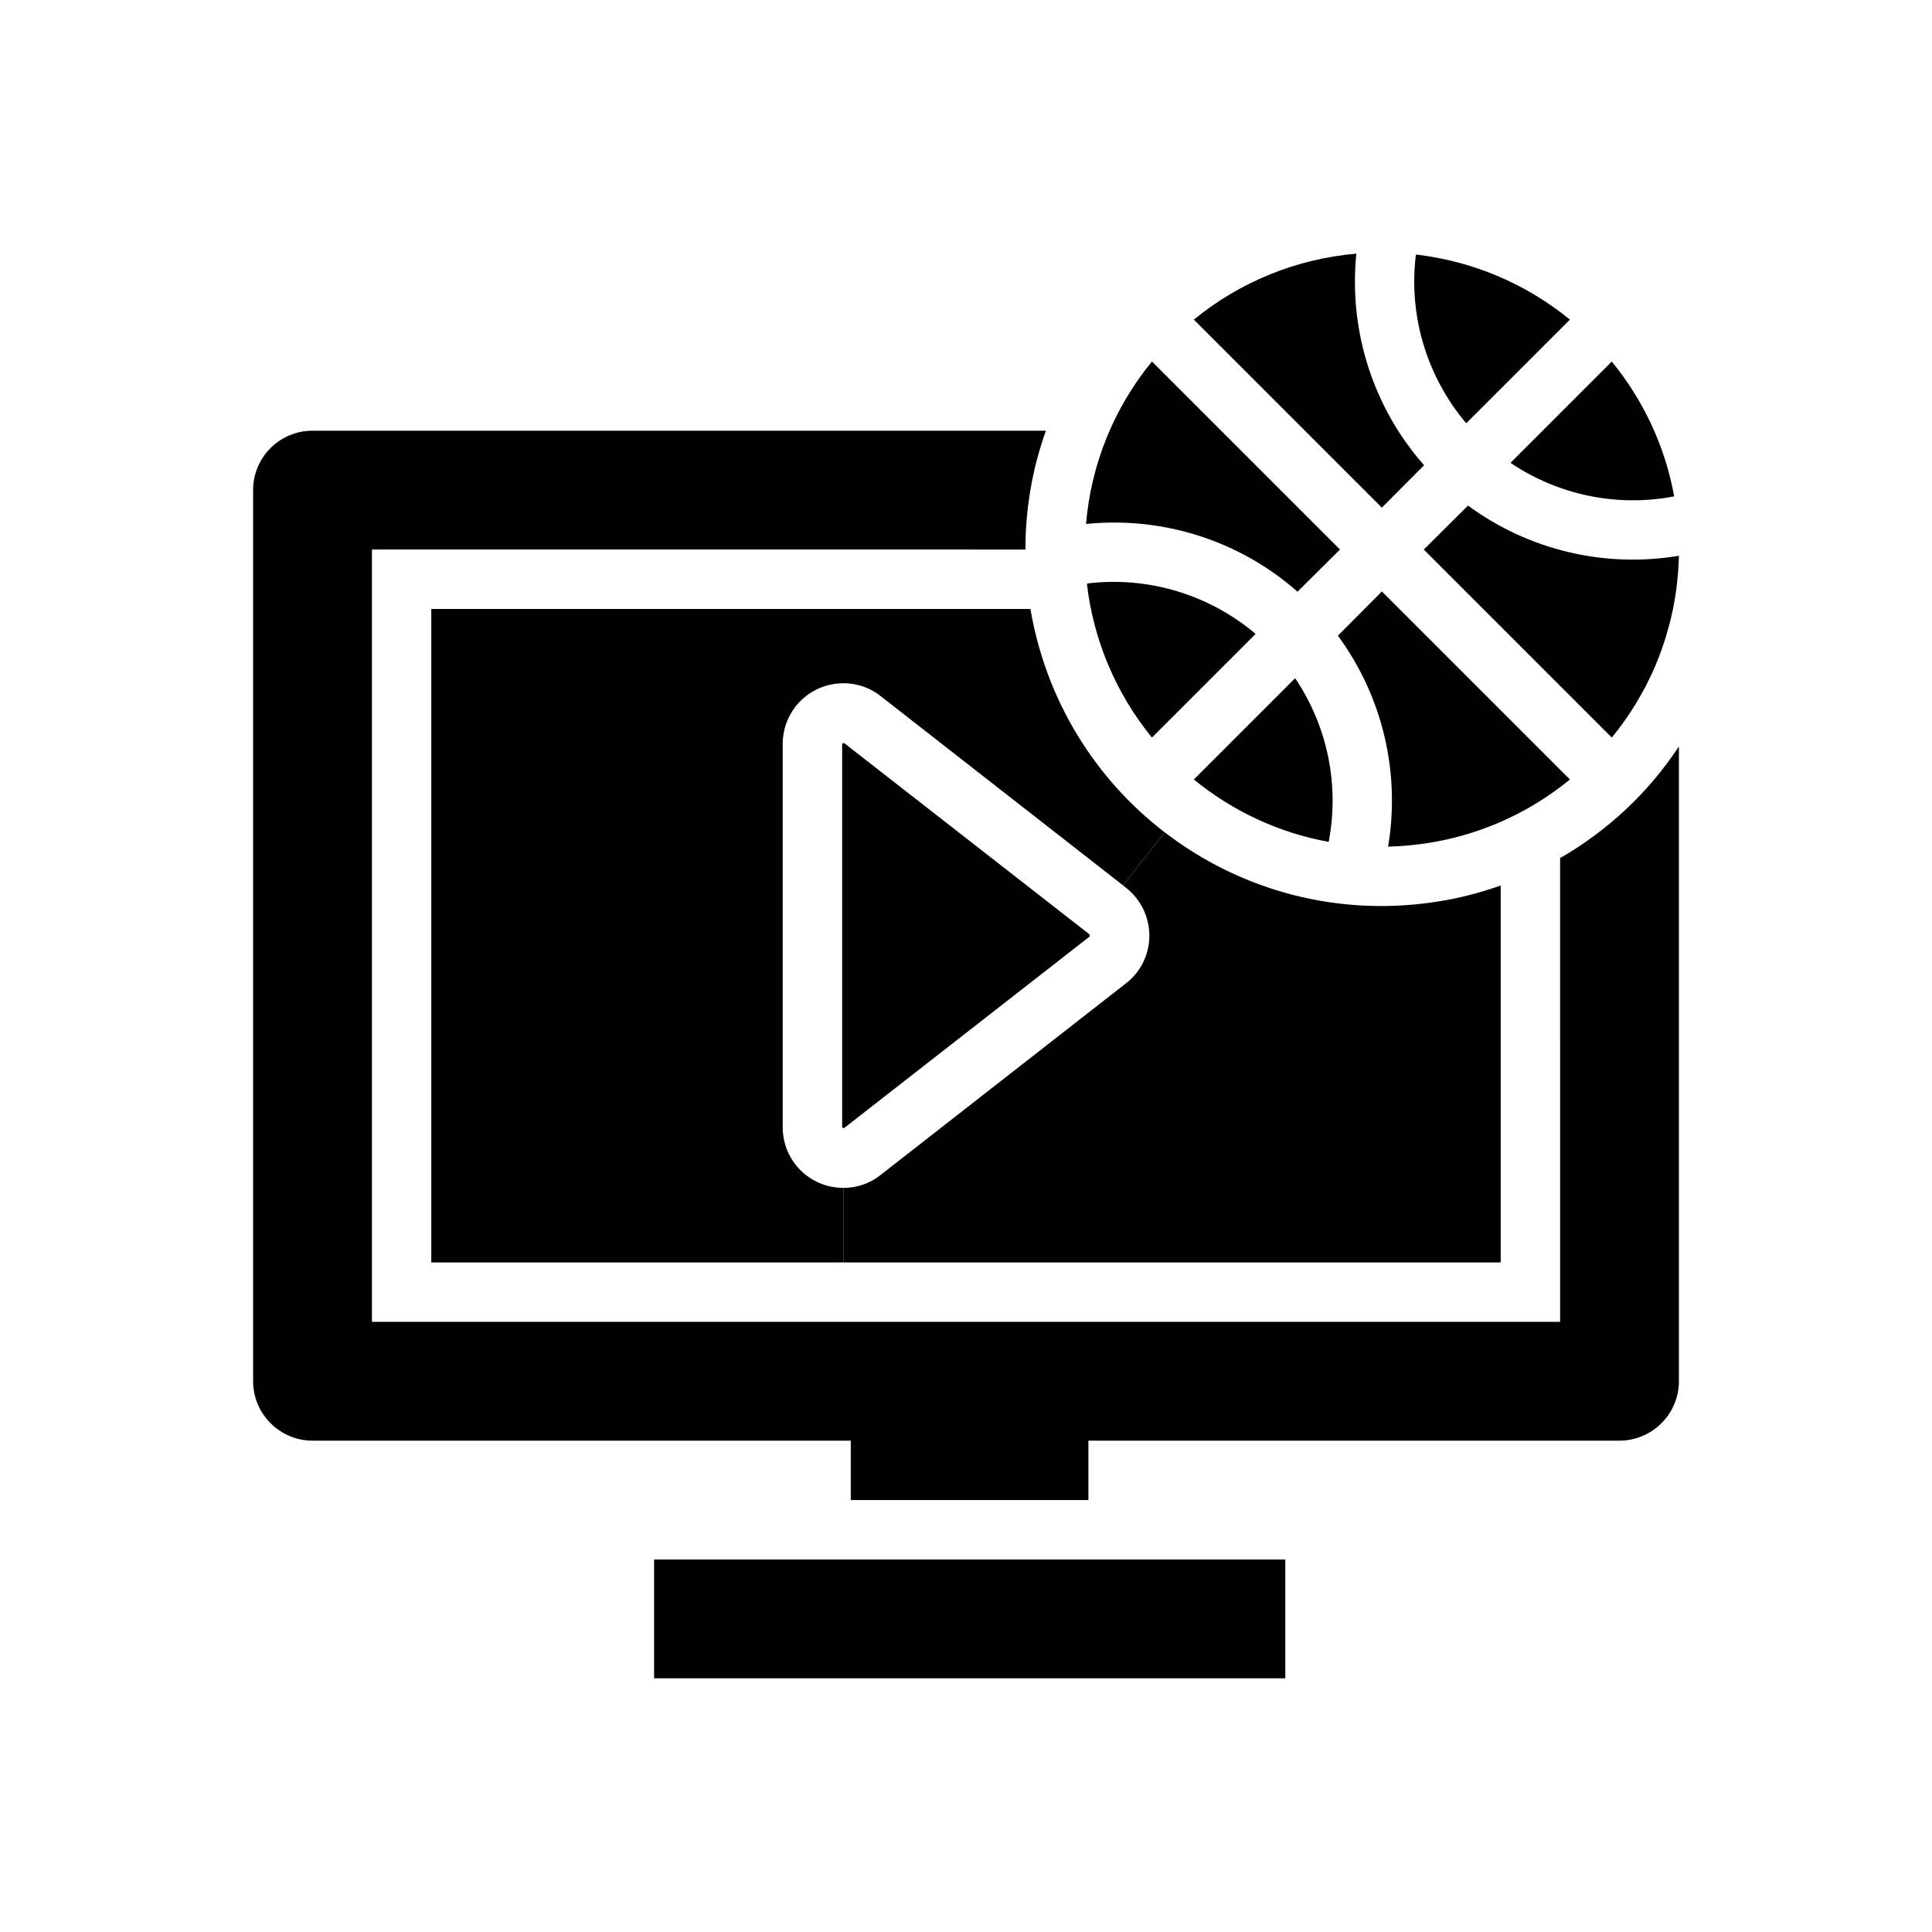
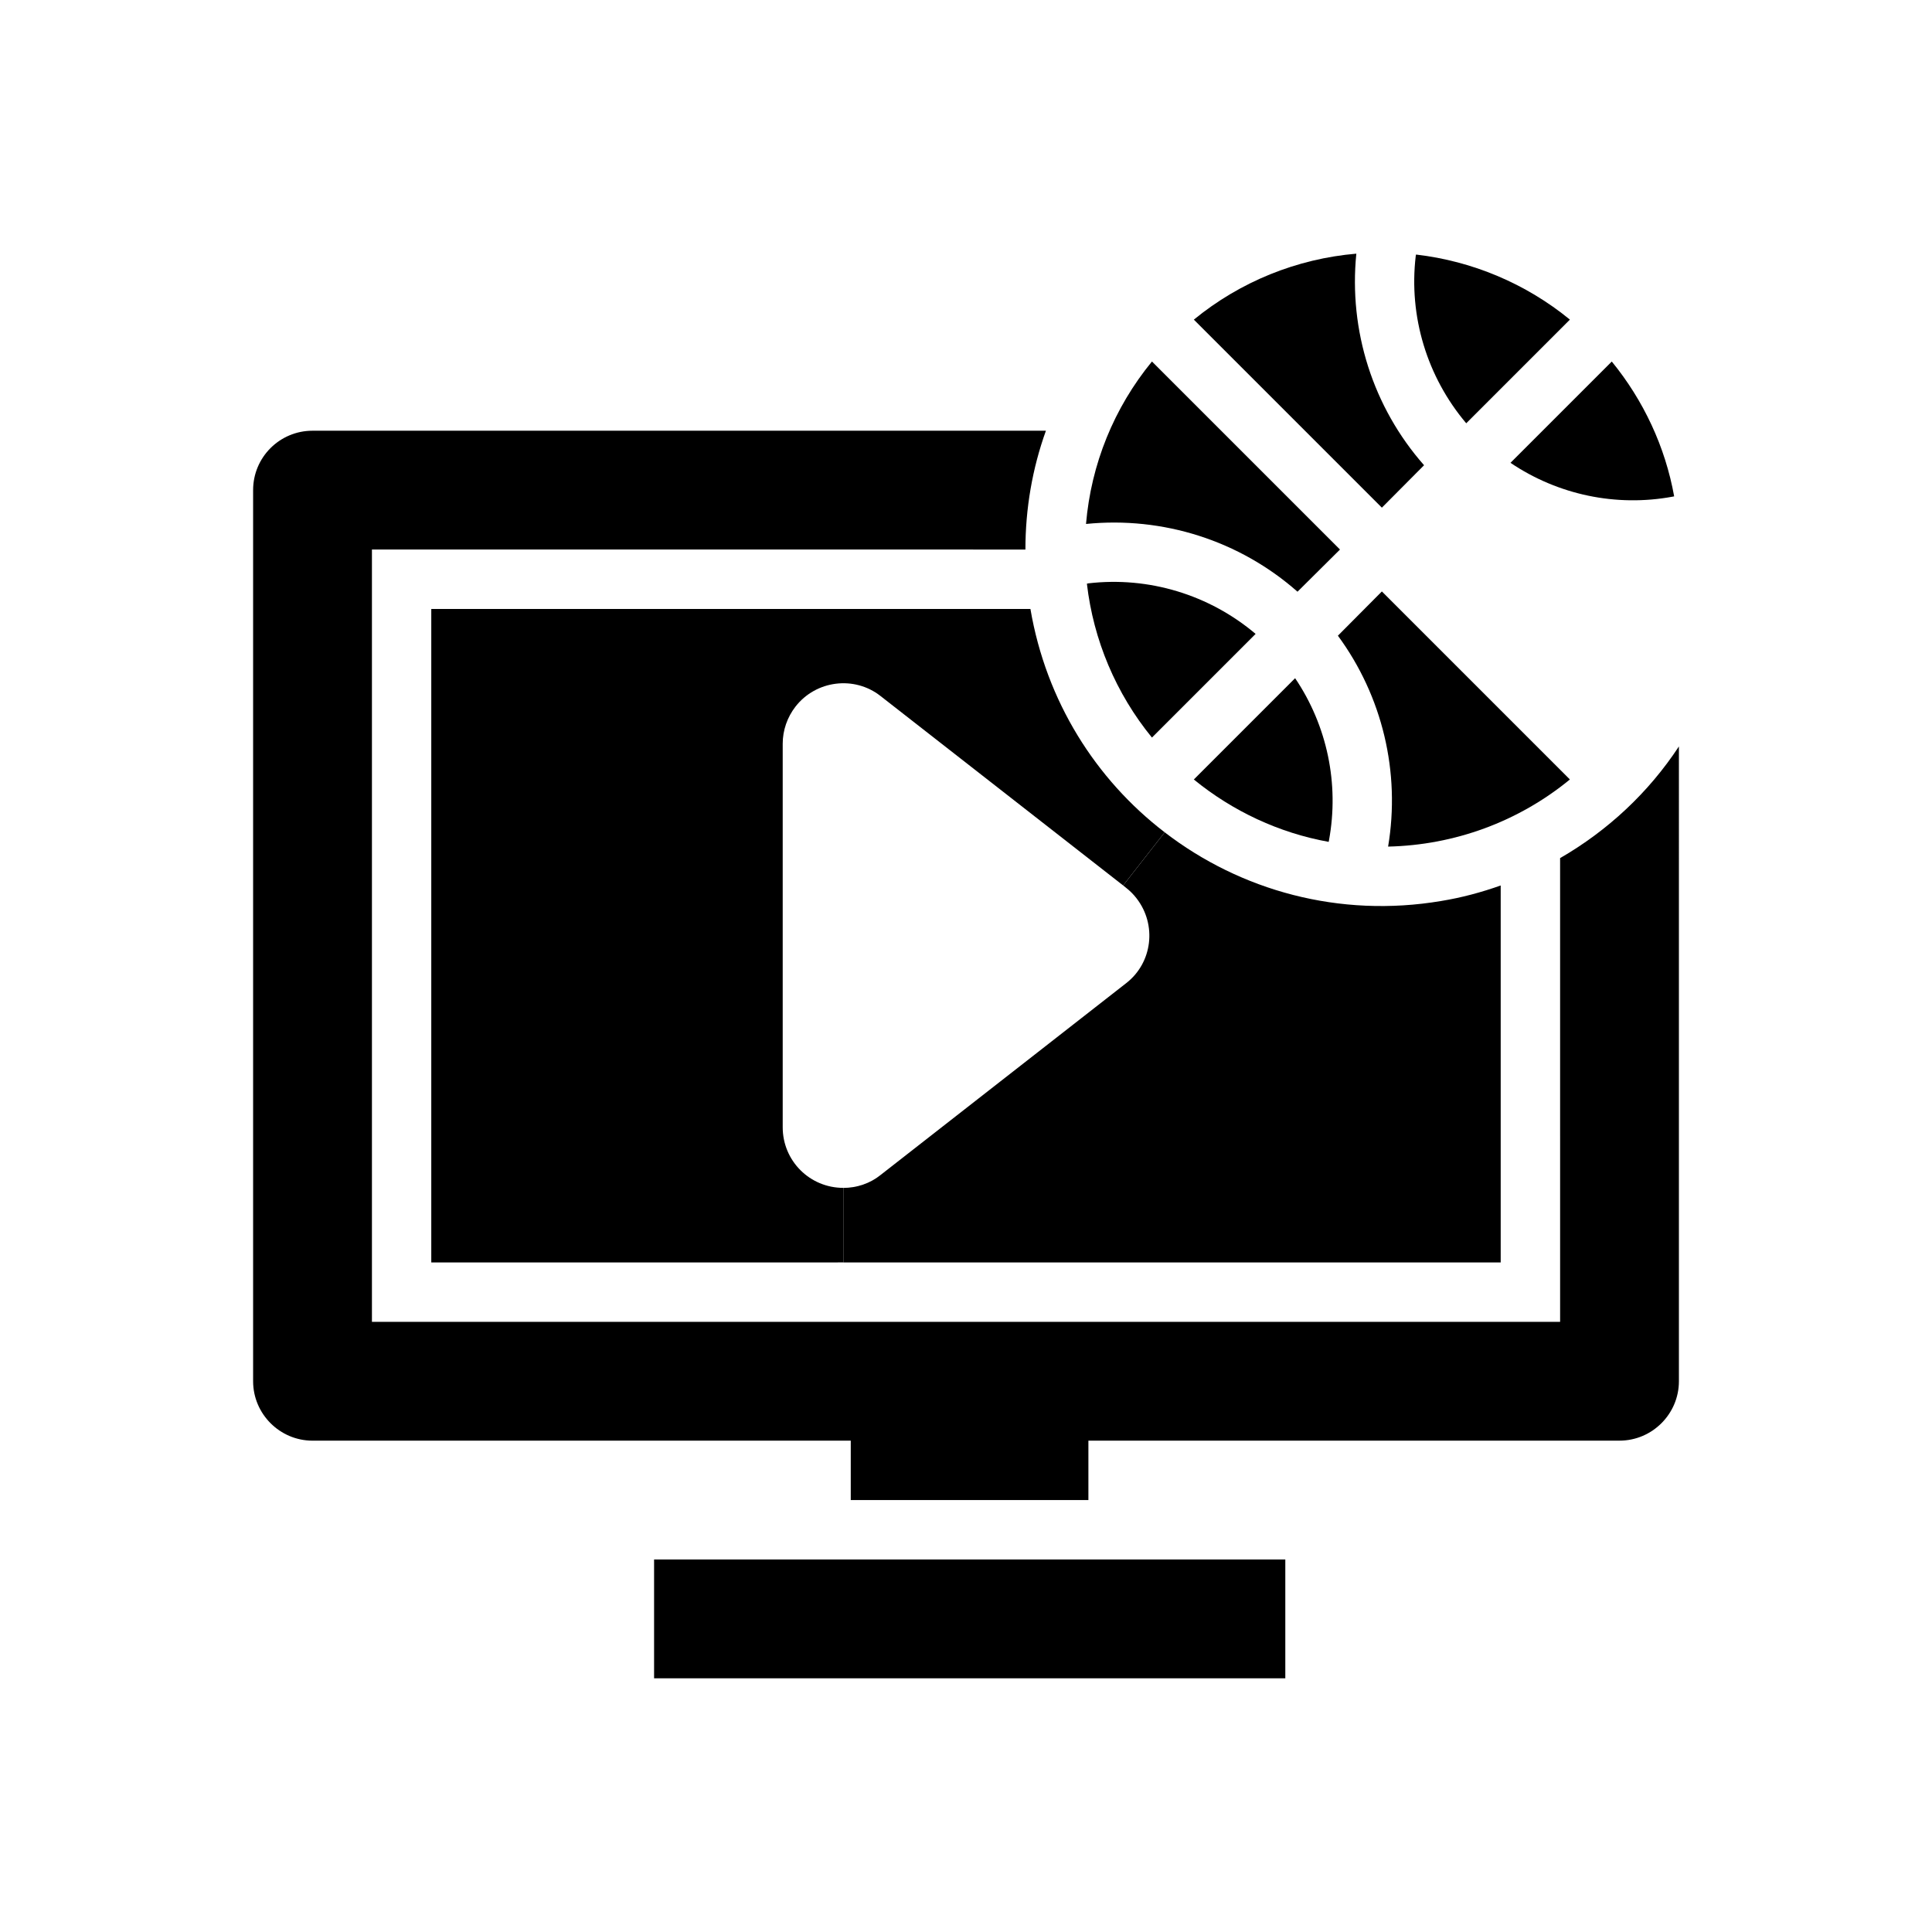
<svg xmlns="http://www.w3.org/2000/svg" fill="#000000" width="800px" height="800px" version="1.1" viewBox="144 144 512 512">
  <g>
    <path d="m588.93 464.86v45.184c0 8.66-7.086 15.742-15.742 15.742l-140.75 0.004v15.742h-62.977v-15.742h-142.64c-8.66 0-15.742-7.086-15.742-15.742v-236.16c0-8.746 7.086-15.742 15.742-15.742h194.36c-3.621 10.066-5.434 20.695-5.434 31.488l-173.18-0.004v204.67h314.88l-0.004-122.89c12.676-7.32 23.457-17.391 31.488-29.598z" />
    <path d="m587.67 275.54-0.395 0.078c-14.957 2.769-30.387-0.465-42.98-8.965l26.844-26.844c8.422 10.32 14.168 22.59 16.531 35.73z" />
-     <path d="m588.93 291.28c-0.156 6.383-1.023 12.684-2.676 18.742-0.945 3.613-2.203 7.164-3.621 10.547-2.914 6.762-6.769 13.145-11.492 18.895l-49.828-49.828 11.73-11.652c16.055 11.809 36.207 16.605 55.887 13.297z" />
    <path d="m560.04 228.7-27.473 27.473c-10.391-12.289-15.273-28.34-13.383-44.328l0.078-0.387c14.957 1.734 29.129 7.711 40.777 17.242z" />
    <path d="m510.21 300.74 49.828 49.828c-13.617 11.18-30.543 17.391-48.176 17.789 3.305-19.68-1.496-39.84-13.305-55.891z" />
    <path d="m541.7 378.66v99.906h-174.21v-19.758c3.543 0 7.086-1.18 9.84-3.402l65.102-50.844c7.008-5.422 8.188-15.516 2.754-22.508-0.789-1.031-1.73-1.969-2.754-2.769l-0.789-0.629 11.02-14.082c20.074 15.438 46.289 22.758 73.289 18.191 5.356-0.875 10.629-2.285 15.746-4.106z" />
    <path d="m521.39 267.29-11.18 11.246-49.828-49.828c12.281-10.066 27.316-16.145 43.059-17.484-2.047 20.391 4.406 40.699 17.949 56.066z" />
    <path d="m499.11 289.63-11.258 11.18c-15.352-13.547-35.66-20.004-56.047-17.957 1.34-15.824 7.398-30.766 17.477-43.051z" />
    <path d="m487.22 323.73c8.5 12.594 11.73 28.016 8.973 42.973l-0.078 0.402c-13.145-2.371-25.426-8.117-35.738-16.531z" />
    <path d="m317.34 557.28h167.28v31.488h-167.28z" />
    <path d="m476.75 311.99-27.473 27.473c-9.523-11.652-15.508-25.828-17.238-40.777l0.395-0.094c15.977-1.863 32.035 3.008 44.316 13.398z" />
    <path d="m452.66 364.57-11.02 14.082-64.312-50.215c-6.926-5.422-17.082-4.164-22.516 2.824-2.203 2.844-3.387 6.305-3.387 9.84v101.63c0 8.902 7.164 16.066 16.059 16.066v19.758l-109.19 0.004v-173.18h158.78c4.176 24.48 17.32 45.191 35.586 59.195z" />
-     <path d="m432.75 391.64v0.562l-65.102 50.781-0.473-0.246v-101.62l0.473-0.238z" />
  </g>
</svg>